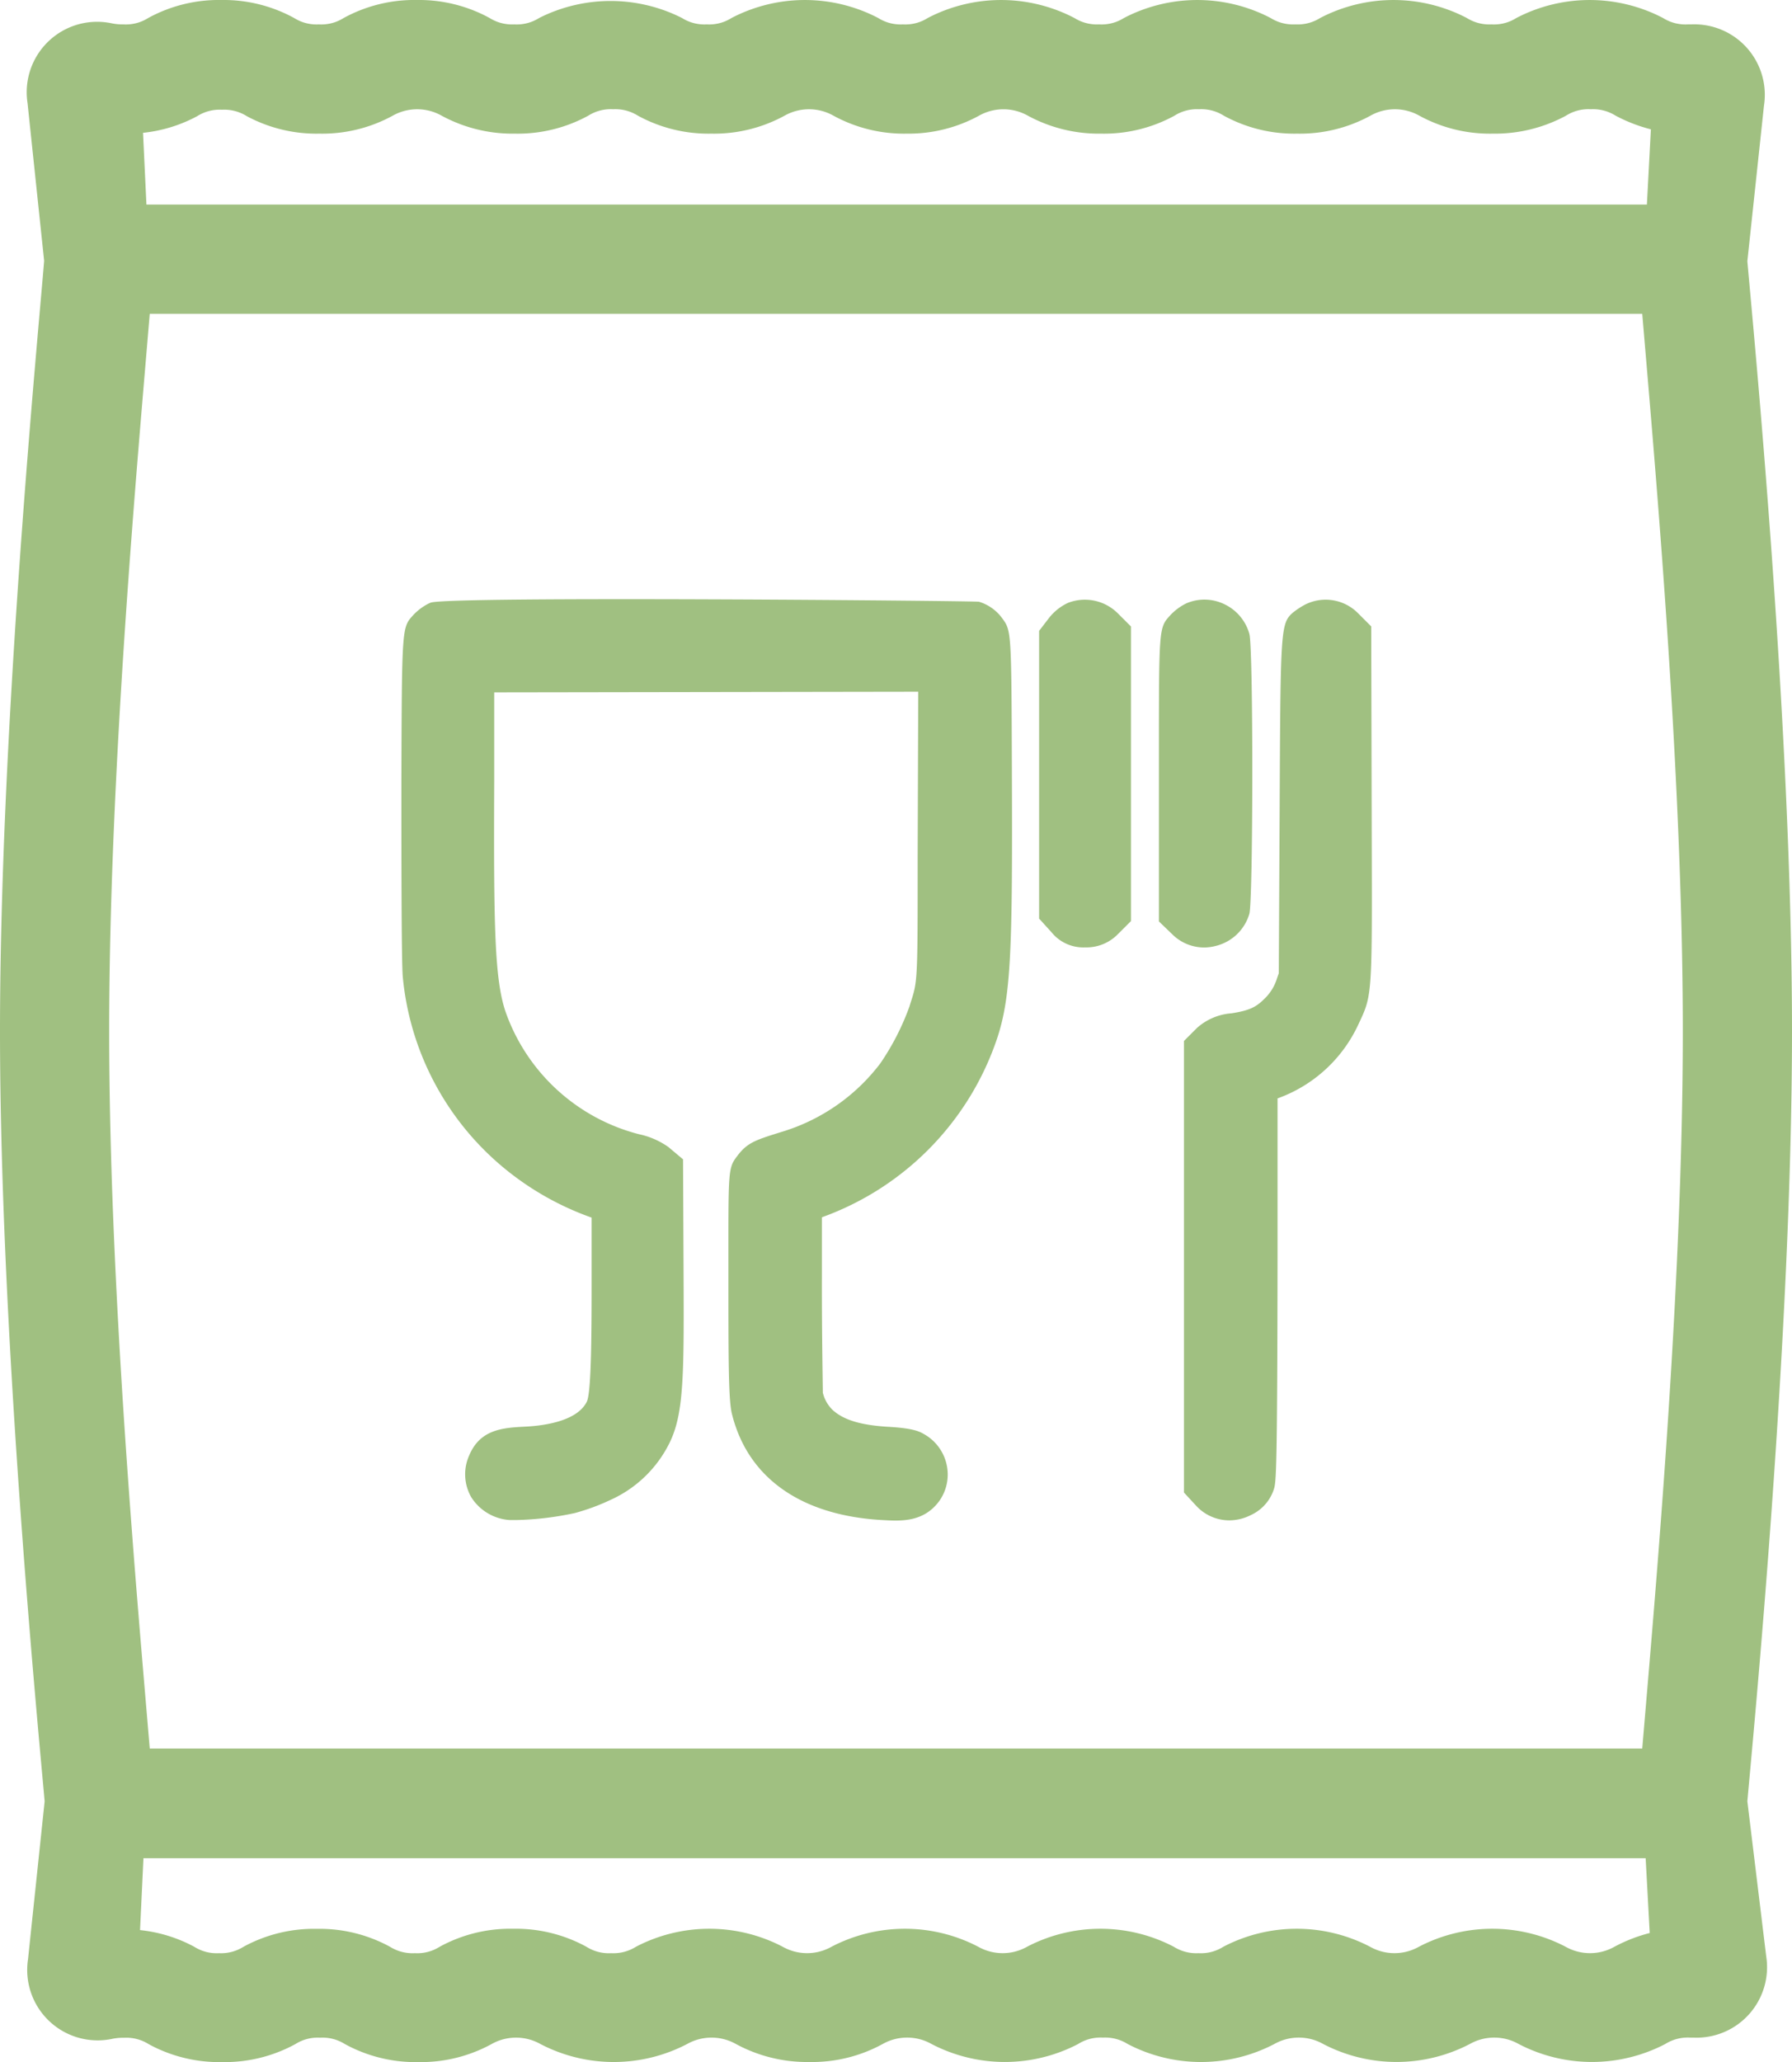
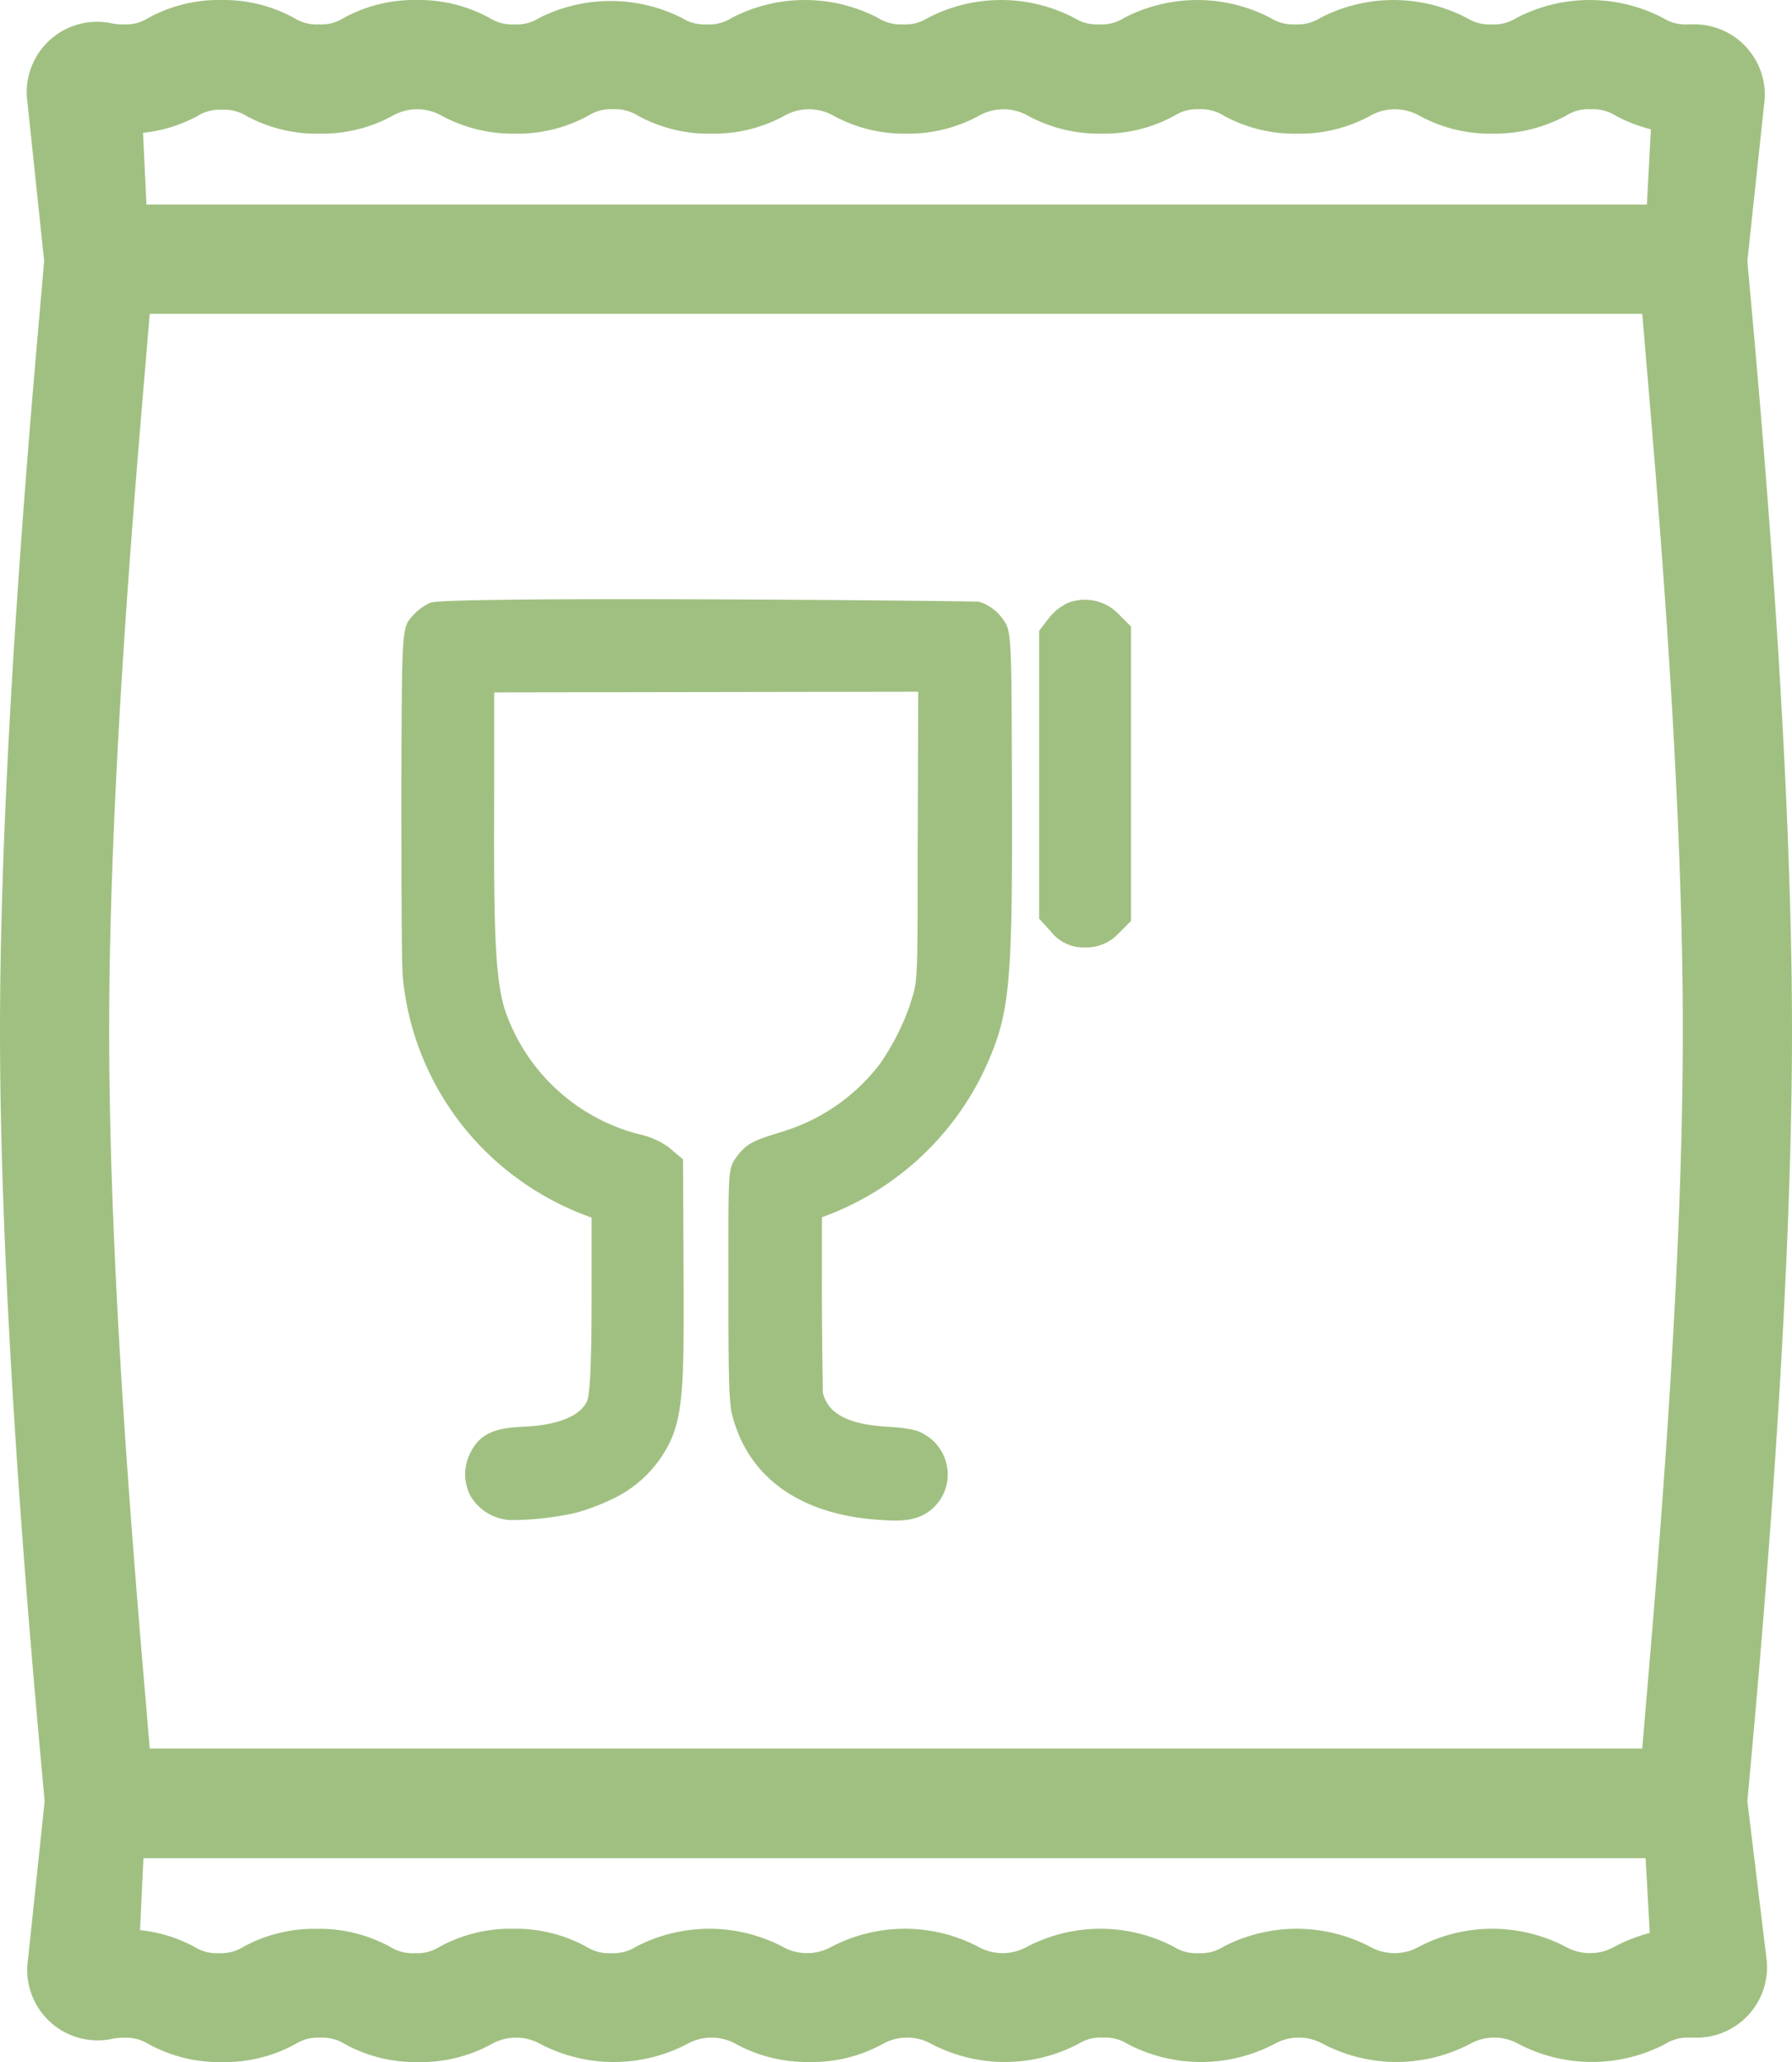
<svg xmlns="http://www.w3.org/2000/svg" viewBox="0 0 216 248.43">
  <defs>
    <style>.cls-1{fill:#a0c081;}</style>
  </defs>
  <title>Ресурс 1</title>
  <g id="Слой_2" data-name="Слой 2">
    <g id="Слой_1-2" data-name="Слой 1">
      <path class="cls-1" d="M210.62,217c.69-7.85,5.38-55.82,5.38-92.77s-4.7-84.92-5.38-92.77l2-18.72a8.49,8.49,0,0,0-8.75-9.8h-.43a5.09,5.09,0,0,1-3-.78,19.12,19.12,0,0,0-17.65,0,5.07,5.07,0,0,1-3,.78,5.14,5.14,0,0,1-3-.78,19.12,19.12,0,0,0-17.65,0,5.12,5.12,0,0,1-3,.78,5.14,5.14,0,0,1-3-.78,19.12,19.12,0,0,0-17.65,0,5.07,5.07,0,0,1-3,.78,5.14,5.14,0,0,1-3-.78,19.12,19.12,0,0,0-17.65,0,5.06,5.06,0,0,1-3,.78,5.09,5.09,0,0,1-3-.78,19.12,19.12,0,0,0-17.65,0,5.07,5.07,0,0,1-3,.78,5.09,5.09,0,0,1-3-.78A19.11,19.11,0,0,0,65,2.16a5.07,5.07,0,0,1-3,.78,5.14,5.14,0,0,1-3-.78A17.74,17.74,0,0,0,50.27,0a17.75,17.75,0,0,0-8.83,2.16,5.07,5.07,0,0,1-3,.78,5.08,5.08,0,0,1-3-.78A17.74,17.74,0,0,0,26.71,0a17.74,17.74,0,0,0-8.83,2.16,5.07,5.07,0,0,1-3,.78,6.46,6.46,0,0,1-1.36-.12,8.49,8.49,0,0,0-10.2,9.6l2,19C4.7,39.26,0,87.23,0,124.22s4.7,85,5.38,92.78l-2,19a8.49,8.49,0,0,0,10.2,9.6,6.46,6.46,0,0,1,1.36-.12,5.08,5.08,0,0,1,3,.78,17.75,17.75,0,0,0,8.82,2.15,17.76,17.76,0,0,0,8.83-2.16,5.06,5.06,0,0,1,3-.78,5.08,5.08,0,0,1,3,.78,17.72,17.72,0,0,0,8.82,2.16,17.74,17.74,0,0,0,8.84-2.17,6,6,0,0,1,5.9,0,19.12,19.12,0,0,0,17.66,0,6,6,0,0,1,5.91,0,18,18,0,0,0,8.83,2.16,17.73,17.73,0,0,0,8.83-2.16,6,6,0,0,1,5.92,0,19.11,19.11,0,0,0,17.64,0,5.06,5.06,0,0,1,3-.78,5.13,5.13,0,0,1,3,.78,19.1,19.1,0,0,0,17.65,0,6,6,0,0,1,5.92,0,19.12,19.12,0,0,0,17.64,0,6,6,0,0,1,5.92,0,19.12,19.12,0,0,0,17.64,0,5.11,5.11,0,0,1,3-.78h.4a8.49,8.49,0,0,0,8.78-9.8Zm-11.77,15.86a19,19,0,0,0-4.24,1.65,6,6,0,0,1-5.91,0,19.12,19.12,0,0,0-17.66,0,6,6,0,0,1-5.91,0,19.12,19.12,0,0,0-17.66,0,5.07,5.07,0,0,1-3,.78,5.12,5.12,0,0,1-3-.78,19.12,19.12,0,0,0-17.66,0,6,6,0,0,1-5.91,0,19.12,19.12,0,0,0-17.66,0,6,6,0,0,1-5.91,0,19.12,19.12,0,0,0-17.66,0,5.12,5.12,0,0,1-3,.78,5.06,5.06,0,0,1-3-.78,17.72,17.72,0,0,0-8.83-2.16,17.72,17.72,0,0,0-8.83,2.16,5.07,5.07,0,0,1-3,.78,5.13,5.13,0,0,1-3-.77,17.71,17.71,0,0,0-8.83-2.16,17.72,17.72,0,0,0-8.83,2.16,5.07,5.07,0,0,1-2.95.77,5.06,5.06,0,0,1-3-.78,17.62,17.62,0,0,0-6.52-2l.41-8.66H198.36ZM144.52,13.16a5.07,5.07,0,0,1,3,.78,17.72,17.72,0,0,0,8.83,2.16,17.72,17.72,0,0,0,8.83-2.16,6,6,0,0,1,5.91,0,17.72,17.72,0,0,0,8.83,2.16,18,18,0,0,0,8.83-2.16,5.05,5.05,0,0,1,3-.78,5.13,5.13,0,0,1,3,.78,19,19,0,0,0,4.24,1.64l-.48,9.06H17.65L17.24,16a17.61,17.61,0,0,0,6.52-2,5.07,5.07,0,0,1,3-.78,5.12,5.12,0,0,1,3,.78A17.72,17.72,0,0,0,38.5,16.1a17.72,17.72,0,0,0,8.83-2.16,6,6,0,0,1,5.91,0,17.93,17.93,0,0,0,8.83,2.16,17.73,17.73,0,0,0,8.83-2.16,5.06,5.06,0,0,1,3-.78,5.12,5.12,0,0,1,3,.78,17.73,17.73,0,0,0,8.83,2.16,17.73,17.73,0,0,0,8.83-2.16,6,6,0,0,1,5.91,0,17.73,17.73,0,0,0,8.83,2.16A17.72,17.72,0,0,0,118,13.94a6,6,0,0,1,5.9,0,17.93,17.93,0,0,0,8.83,2.16,17.72,17.72,0,0,0,8.83-2.16A5.05,5.05,0,0,1,144.52,13.16ZM18.05,37.8h179.9c1.41,16.85,4.89,54.83,4.89,86.42s-3.48,69.57-4.89,86.42H18.05c-1.41-16.85-4.89-54.83-4.89-86.42S16.65,54.65,18.05,37.8Z" />
      <path class="cls-1" d="M120.81,74.49a5.4,5.4,0,0,0-2.81-2c-.37-.11-63.93-.7-66.09.11l-.19.08a6.59,6.59,0,0,0-1.95,1.46c-1.33,1.47-1.33,1.47-1.39,20,0,8,0,21.63.17,23.55A34,34,0,0,0,61.11,141a34.85,34.85,0,0,0,10.2,5.68v6.89c0,6.29,0,14.13-.58,15.29-1.08,2.18-4.63,2.86-7.4,3s-5.46.33-6.78,3.48a5.55,5.55,0,0,0,.24,5,5.94,5.94,0,0,0,4.62,2.77c.25,0,.55,0,.88,0a36.82,36.82,0,0,0,7-.84,25.61,25.61,0,0,0,4.29-1.58,14.62,14.62,0,0,0,7.15-6.93c1.74-3.58,1.72-8.37,1.66-21.16l-.06-12.94-1.76-1.48A9.61,9.61,0,0,0,77,136.63a23.17,23.17,0,0,1-16-14.57c-1.4-3.93-1.5-10.4-1.43-27.86l0-10.79,51.11-.08-.07,19.84c0,15,0,15-.84,17.59l-.16.52a30.31,30.31,0,0,1-3.5,6.82,23.35,23.35,0,0,1-11.69,8.19c-3.2,1-4.27,1.29-5.48,2.87s-1.14,1.51-1.14,13.9c0,11.08,0,15.76.45,17.37,1.94,7.67,8.4,12.18,18.21,12.69,2.14.12,4.81.26,6.69-2.21a5.5,5.5,0,0,0,.94-4.53,5.58,5.58,0,0,0-2.79-3.66c-.56-.33-1.44-.69-4.43-.85-3.19-.21-5.19-.83-6.49-2a4.31,4.31,0,0,1-1.2-2.1c0-.84-.13-7.21-.11-14.13l0-7A34.63,34.63,0,0,0,120.22,125c1.67-5.09,1.83-11,1.75-31.87C121.91,76,121.91,76,120.81,74.49Z" />
      <path class="cls-1" d="M128.72,72.63a6.29,6.29,0,0,0-2.29,1.83L125.25,76v34.66l1.49,1.64a4.93,4.93,0,0,0,4,1.83h.22a5.29,5.29,0,0,0,3.79-1.6l1.57-1.57V75.47l-1.55-1.55A5.62,5.62,0,0,0,128.72,72.63Z" />
-       <path class="cls-1" d="M146.59,113.94a5.6,5.6,0,0,0,4-3.85c.46-1.51.49-32.1,0-33.74a5.63,5.63,0,0,0-3-3.56,5.51,5.51,0,0,0-4.61-.1,6.62,6.62,0,0,0-1.95,1.46c-1.34,1.47-1.34,1.47-1.34,17.08V111l1.59,1.53a5.45,5.45,0,0,0,3.88,1.61A5.61,5.61,0,0,0,146.59,113.94Z" />
-       <path class="cls-1" d="M165.34,100.12l-.06-24.66-1.59-1.59a5.49,5.49,0,0,0-6.45-1l-.09.05a9.5,9.5,0,0,0-1.36.92l-.19.18c-1.26,1.25-1.26,3-1.36,24.07l-.1,19.15-.21.6a5.7,5.7,0,0,1-1.49,2.45c-1,1-1.76,1.43-4,1.78a7,7,0,0,0-4.18,1.78l-1.55,1.55V179.8l1.46,1.58a5.44,5.44,0,0,0,4,1.77,5.81,5.81,0,0,0,2.61-.64,5.18,5.18,0,0,0,2.76-3.09c.29-.85.42-2.22.45-27.9v-19.2a17.07,17.07,0,0,0,9.75-8.93l.09-.19C165.4,119.85,165.4,119.85,165.34,100.12Z" />
    </g>
  </g>
</svg>